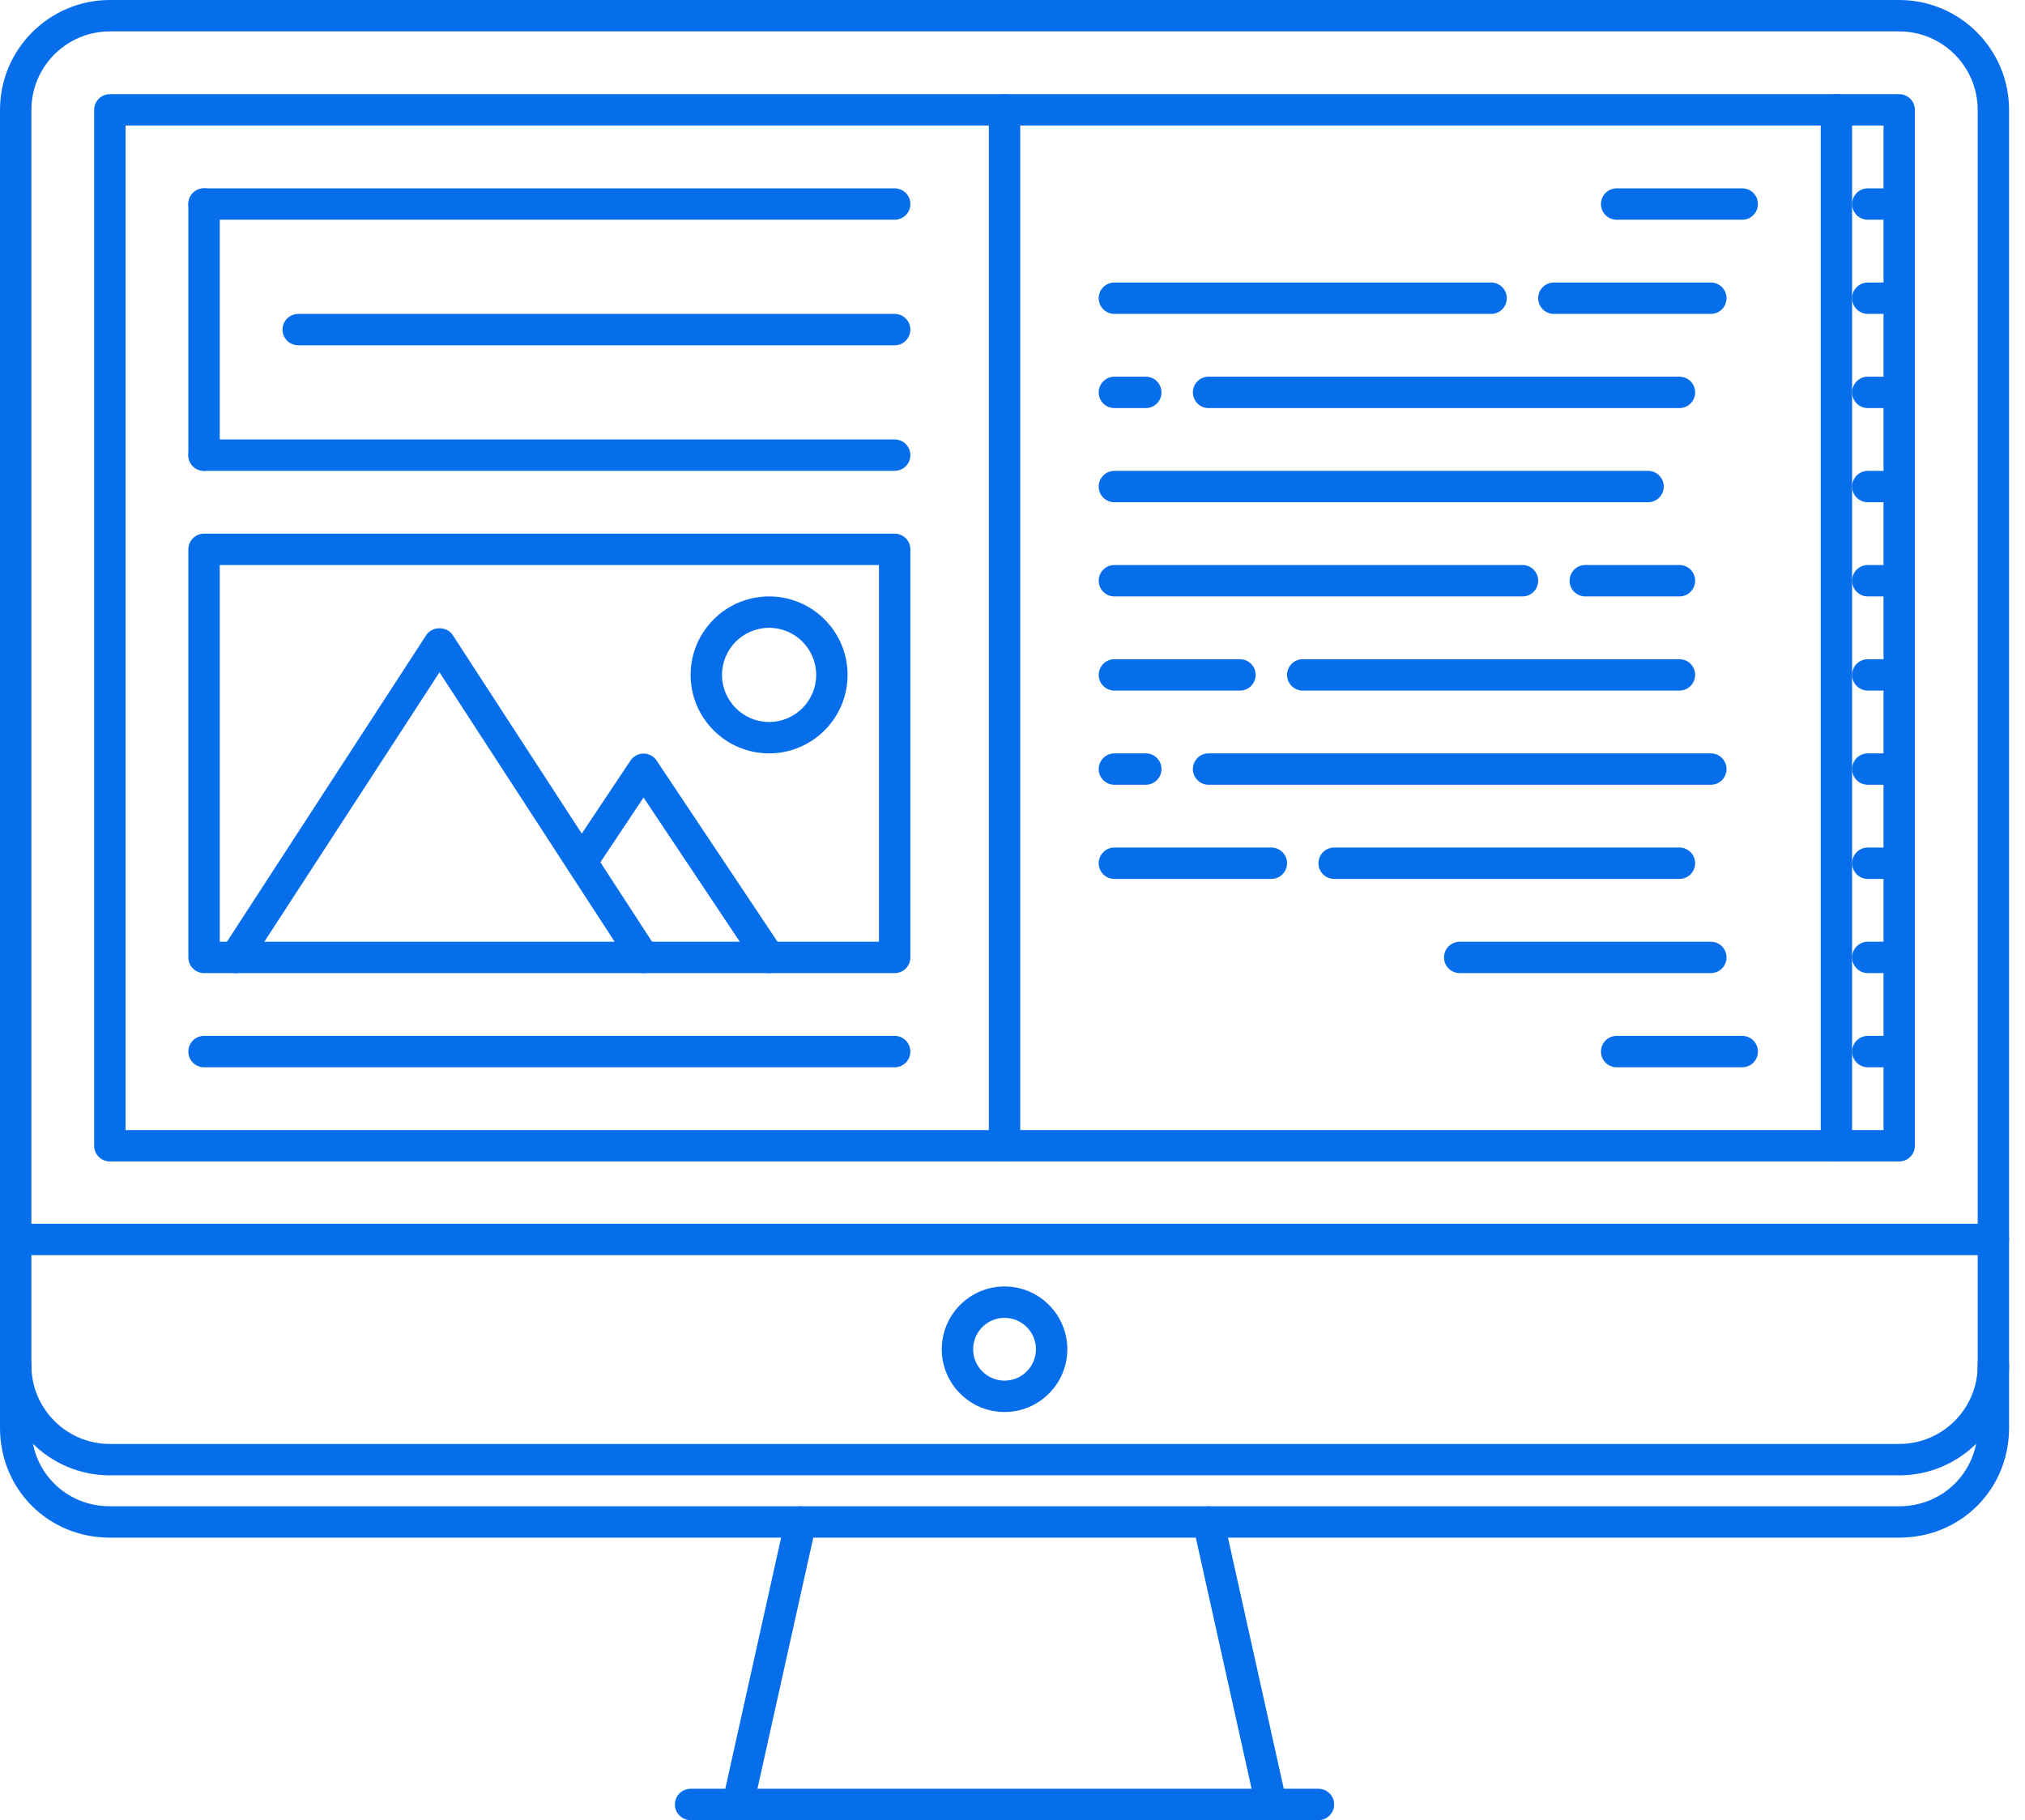
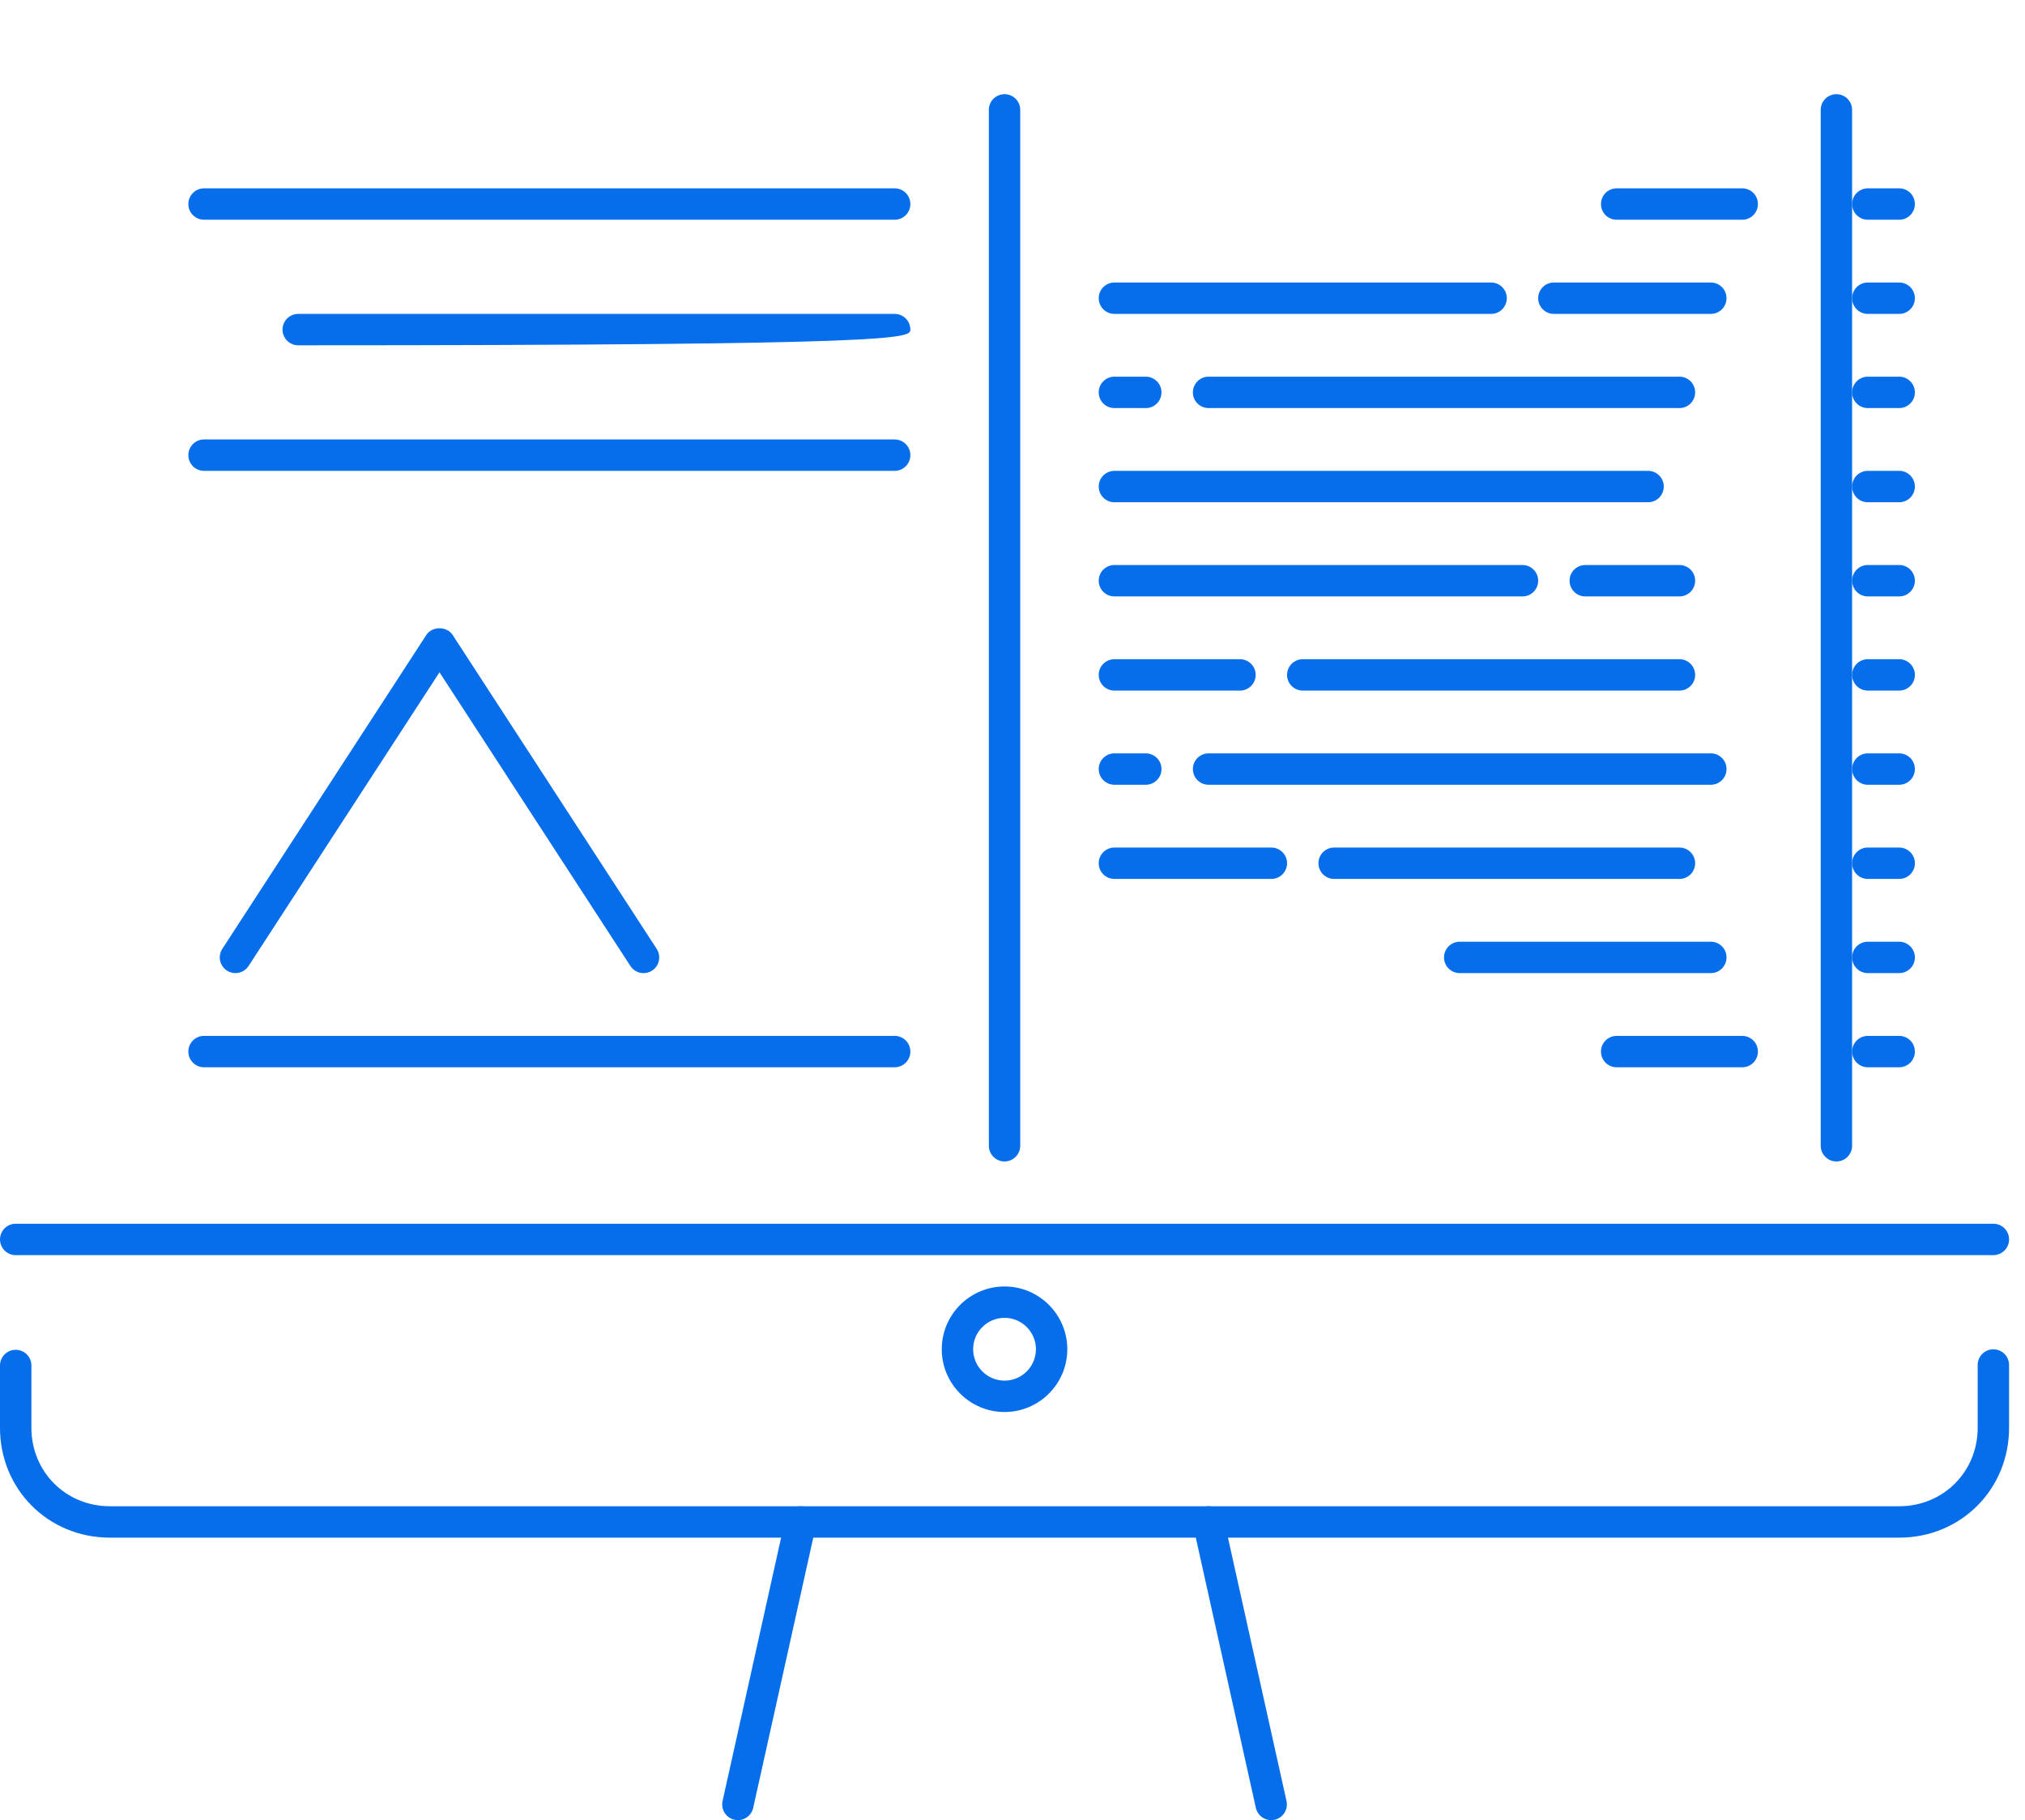
<svg xmlns="http://www.w3.org/2000/svg" width="89" height="80" viewBox="0 0 89 80" fill="none">
  <path d="M0.69 55.166H87.61C87.7 55.166 87.79 55.148 87.874 55.113C87.958 55.078 88.034 55.028 88.098 54.964C88.162 54.9 88.213 54.824 88.247 54.74C88.282 54.656 88.3 54.566 88.3 54.476C88.3 54.385 88.282 54.295 88.247 54.212C88.213 54.128 88.162 54.052 88.098 53.988C88.034 53.924 87.958 53.873 87.874 53.838C87.79 53.804 87.7 53.786 87.61 53.786H0.69C0.599 53.786 0.51 53.804 0.426 53.838C0.342 53.873 0.266 53.924 0.202 53.988C0.138 54.052 0.087 54.128 0.053 54.212C0.018 54.295 9.15527e-05 54.385 0 54.476C0 54.566 0.018 54.656 0.053 54.74C0.087 54.824 0.138 54.9 0.202 54.964C0.266 55.028 0.342 55.078 0.426 55.113C0.51 55.148 0.599 55.166 0.69 55.166ZM44.15 62.061C45.671 62.061 46.909 60.824 46.909 59.302C46.909 57.78 45.671 56.543 44.15 56.543C42.629 56.543 41.391 57.78 41.391 59.302C41.391 60.824 42.629 62.061 44.15 62.061ZM44.15 57.922C44.911 57.922 45.53 58.542 45.53 59.302C45.53 60.062 44.911 60.682 44.15 60.682C43.389 60.682 42.77 60.062 42.77 59.302C42.77 58.542 43.389 57.922 44.15 57.922ZM55.869 80C55.972 80 56.074 79.976 56.167 79.932C56.26 79.887 56.342 79.822 56.407 79.741C56.471 79.661 56.517 79.567 56.541 79.466C56.564 79.366 56.565 79.261 56.543 79.16L53.783 66.743C53.701 66.373 53.335 66.141 52.96 66.219C52.782 66.259 52.626 66.368 52.528 66.522C52.43 66.677 52.397 66.864 52.436 67.042L55.195 79.459C55.23 79.613 55.315 79.75 55.437 79.848C55.56 79.946 55.712 80 55.869 80ZM32.431 80C32.588 80 32.74 79.946 32.863 79.848C32.985 79.75 33.07 79.613 33.104 79.459L35.864 67.042C35.903 66.864 35.87 66.677 35.772 66.522C35.673 66.368 35.518 66.259 35.34 66.219C34.962 66.141 34.599 66.373 34.517 66.743L31.757 79.16C31.735 79.261 31.735 79.366 31.759 79.466C31.783 79.567 31.828 79.661 31.893 79.741C31.958 79.822 32.039 79.887 32.133 79.932C32.226 79.976 32.328 80 32.431 80Z" fill="#076EEB" />
-   <path d="M30.353 80H57.947C58.037 80 58.127 79.982 58.211 79.948C58.294 79.913 58.37 79.862 58.434 79.798C58.498 79.734 58.549 79.658 58.584 79.574C58.619 79.49 58.636 79.401 58.636 79.31C58.636 79.219 58.619 79.13 58.584 79.046C58.549 78.962 58.498 78.886 58.434 78.822C58.37 78.758 58.294 78.707 58.211 78.673C58.127 78.638 58.037 78.62 57.947 78.62H30.353C30.262 78.62 30.172 78.638 30.089 78.673C30.005 78.707 29.929 78.758 29.865 78.822C29.801 78.886 29.75 78.962 29.715 79.046C29.681 79.13 29.663 79.219 29.663 79.31C29.663 79.401 29.681 79.49 29.715 79.574C29.75 79.658 29.801 79.734 29.865 79.798C29.929 79.862 30.005 79.913 30.089 79.948C30.172 79.982 30.262 80 30.353 80ZM4.829 51.048H83.471C83.561 51.048 83.651 51.031 83.735 50.996C83.818 50.961 83.894 50.91 83.959 50.846C84.023 50.782 84.073 50.706 84.108 50.623C84.143 50.539 84.161 50.449 84.16 50.358V4.829C84.161 4.738 84.143 4.649 84.108 4.565C84.073 4.481 84.023 4.405 83.959 4.341C83.894 4.277 83.818 4.226 83.735 4.192C83.651 4.157 83.561 4.139 83.471 4.139H4.829C4.447 4.139 4.139 4.448 4.139 4.829V50.358C4.139 50.449 4.157 50.539 4.191 50.623C4.226 50.706 4.277 50.782 4.341 50.846C4.405 50.91 4.481 50.961 4.565 50.996C4.649 51.031 4.738 51.048 4.829 51.048ZM82.781 49.669H5.519V5.519H82.781V49.669Z" fill="#076EEB" />
-   <path d="M4.829 64.845H83.471C86.133 64.845 88.3 62.678 88.3 60.016V4.829C88.3 2.166 86.133 0 83.471 0H4.829C2.167 0 0 2.167 0 4.829V60.016C0 62.678 2.167 64.845 4.829 64.845ZM83.471 1.38C85.373 1.38 86.92 2.927 86.92 4.829V60.016C86.92 61.918 85.373 63.465 83.471 63.465H4.829C2.926 63.465 1.38 61.918 1.38 60.016V4.829C1.38 2.927 2.926 1.38 4.829 1.38H83.471Z" fill="#076EEB" />
  <path d="M4.829 67.583H83.471C86.179 67.583 88.3 65.462 88.3 62.754V59.995C88.3 59.904 88.282 59.815 88.247 59.731C88.213 59.647 88.162 59.571 88.098 59.507C88.034 59.443 87.958 59.392 87.874 59.357C87.79 59.323 87.7 59.305 87.61 59.305C87.519 59.305 87.43 59.323 87.346 59.357C87.262 59.392 87.186 59.443 87.122 59.507C87.058 59.571 87.007 59.647 86.972 59.731C86.938 59.815 86.92 59.904 86.92 59.995V62.754C86.92 64.689 85.405 66.203 83.471 66.203H4.829C2.894 66.203 1.38 64.689 1.38 62.754V60.016C1.38 59.926 1.362 59.836 1.327 59.752C1.293 59.669 1.242 59.593 1.178 59.529C1.114 59.464 1.038 59.414 0.954 59.379C0.87 59.344 0.78 59.327 0.69 59.327C0.599 59.327 0.509 59.344 0.426 59.379C0.342 59.414 0.266 59.465 0.202 59.529C0.138 59.593 0.087 59.669 0.052 59.752C0.018 59.836 -8.39233e-05 59.926 -1.52588e-05 60.016V62.754C0 65.462 2.121 67.583 4.829 67.583ZM80.712 51.048C80.802 51.048 80.892 51.031 80.976 50.996C81.059 50.961 81.135 50.91 81.199 50.846C81.263 50.782 81.314 50.706 81.349 50.623C81.384 50.539 81.401 50.449 81.401 50.358V4.829C81.401 4.738 81.384 4.649 81.349 4.565C81.314 4.481 81.263 4.405 81.199 4.341C81.135 4.277 81.059 4.226 80.976 4.192C80.892 4.157 80.802 4.139 80.712 4.139C80.621 4.139 80.531 4.157 80.448 4.192C80.364 4.226 80.288 4.277 80.224 4.341C80.159 4.405 80.109 4.481 80.074 4.565C80.039 4.649 80.022 4.738 80.022 4.829V50.358C80.022 50.449 80.039 50.539 80.074 50.623C80.109 50.706 80.159 50.782 80.224 50.846C80.288 50.91 80.364 50.961 80.448 50.996C80.531 51.031 80.621 51.048 80.712 51.048Z" fill="#076EEB" />
  <path d="M82.091 9.658H83.471C83.852 9.658 84.16 9.349 84.16 8.968C84.16 8.587 83.852 8.278 83.471 8.278H82.091C81.71 8.278 81.401 8.587 81.401 8.968C81.401 9.349 81.71 9.658 82.091 9.658ZM82.091 13.797H83.471C83.852 13.797 84.16 13.488 84.16 13.107C84.16 12.726 83.852 12.417 83.471 12.417H82.091C81.71 12.417 81.401 12.726 81.401 13.107C81.401 13.488 81.71 13.797 82.091 13.797ZM82.091 17.936H83.471C83.852 17.936 84.16 17.628 84.16 17.246C84.16 16.865 83.852 16.556 83.471 16.556H82.091C81.71 16.556 81.401 16.865 81.401 17.246C81.401 17.628 81.71 17.936 82.091 17.936ZM82.091 22.075H83.471C83.852 22.075 84.16 21.767 84.16 21.385C84.16 21.004 83.852 20.695 83.471 20.695H82.091C81.71 20.695 81.401 21.004 81.401 21.385C81.401 21.767 81.71 22.075 82.091 22.075ZM82.091 26.214H83.471C83.852 26.214 84.16 25.906 84.16 25.524C84.16 25.143 83.852 24.834 83.471 24.834H82.091C81.71 24.834 81.401 25.143 81.401 25.524C81.401 25.906 81.71 26.214 82.091 26.214ZM82.091 30.353H83.471C83.561 30.353 83.651 30.335 83.735 30.301C83.818 30.266 83.894 30.215 83.959 30.151C84.023 30.087 84.073 30.011 84.108 29.927C84.143 29.844 84.161 29.754 84.16 29.663C84.161 29.573 84.143 29.483 84.108 29.399C84.073 29.316 84.023 29.239 83.959 29.175C83.894 29.111 83.818 29.061 83.735 29.026C83.651 28.991 83.561 28.973 83.471 28.973H82.091C82 28.973 81.91 28.991 81.827 29.026C81.743 29.061 81.667 29.111 81.603 29.175C81.539 29.239 81.488 29.316 81.453 29.399C81.419 29.483 81.401 29.573 81.401 29.663C81.401 29.754 81.419 29.844 81.454 29.927C81.488 30.011 81.539 30.087 81.603 30.151C81.667 30.215 81.743 30.266 81.827 30.301C81.911 30.335 82 30.353 82.091 30.353ZM82.091 34.492H83.471C83.561 34.492 83.651 34.474 83.735 34.44C83.818 34.405 83.894 34.354 83.959 34.29C84.023 34.226 84.073 34.15 84.108 34.066C84.143 33.983 84.161 33.893 84.16 33.802C84.161 33.712 84.143 33.622 84.108 33.538C84.073 33.454 84.023 33.378 83.959 33.314C83.894 33.25 83.818 33.199 83.735 33.165C83.651 33.13 83.561 33.112 83.471 33.112H82.091C82 33.112 81.91 33.13 81.827 33.165C81.743 33.199 81.667 33.25 81.603 33.314C81.539 33.378 81.488 33.454 81.453 33.538C81.419 33.622 81.401 33.712 81.401 33.802C81.401 33.893 81.419 33.983 81.453 34.066C81.488 34.15 81.539 34.226 81.603 34.29C81.667 34.354 81.743 34.405 81.827 34.44C81.91 34.474 82 34.492 82.091 34.492ZM82.091 38.631H83.471C83.561 38.631 83.651 38.613 83.735 38.579C83.818 38.544 83.894 38.493 83.959 38.429C84.023 38.365 84.073 38.289 84.108 38.205C84.143 38.122 84.161 38.032 84.16 37.941C84.161 37.851 84.143 37.761 84.108 37.677C84.073 37.593 84.023 37.517 83.959 37.453C83.894 37.389 83.818 37.339 83.735 37.304C83.651 37.269 83.561 37.251 83.471 37.251H82.091C82 37.251 81.91 37.269 81.827 37.304C81.743 37.339 81.667 37.389 81.603 37.453C81.539 37.517 81.488 37.593 81.453 37.677C81.419 37.761 81.401 37.851 81.401 37.941C81.401 38.032 81.419 38.122 81.454 38.205C81.488 38.289 81.539 38.365 81.603 38.429C81.667 38.493 81.743 38.544 81.827 38.579C81.911 38.613 82 38.631 82.091 38.631ZM82.091 42.77H83.471C83.561 42.77 83.651 42.752 83.735 42.718C83.818 42.683 83.894 42.632 83.959 42.568C84.023 42.504 84.073 42.428 84.108 42.344C84.143 42.261 84.161 42.171 84.16 42.08C84.161 41.99 84.143 41.9 84.108 41.816C84.073 41.733 84.023 41.657 83.959 41.593C83.894 41.529 83.818 41.478 83.735 41.443C83.651 41.408 83.561 41.391 83.471 41.391H82.091C82 41.391 81.911 41.408 81.827 41.443C81.743 41.478 81.667 41.529 81.603 41.593C81.539 41.657 81.488 41.733 81.453 41.816C81.419 41.9 81.401 41.99 81.401 42.08C81.401 42.171 81.419 42.261 81.453 42.344C81.488 42.428 81.539 42.504 81.603 42.568C81.667 42.632 81.743 42.683 81.827 42.718C81.91 42.752 82 42.77 82.091 42.77ZM82.091 46.909H83.471C83.852 46.909 84.16 46.601 84.16 46.219C84.16 45.838 83.852 45.53 83.471 45.53H82.091C81.71 45.53 81.401 45.838 81.401 46.219C81.401 46.601 81.71 46.909 82.091 46.909ZM71.053 9.658H76.572C76.954 9.658 77.262 9.349 77.262 8.968C77.262 8.587 76.954 8.278 76.572 8.278H71.053C70.672 8.278 70.364 8.587 70.364 8.968C70.364 9.349 70.672 9.658 71.053 9.658ZM48.979 13.797H65.535C65.916 13.797 66.225 13.488 66.225 13.107C66.225 12.726 65.916 12.417 65.535 12.417H48.979C48.597 12.417 48.289 12.726 48.289 13.107C48.289 13.488 48.597 13.797 48.979 13.797ZM68.294 13.797H75.193C75.574 13.797 75.882 13.488 75.882 13.107C75.882 12.726 75.574 12.417 75.193 12.417H68.294C67.913 12.417 67.604 12.726 67.604 13.107C67.604 13.488 67.913 13.797 68.294 13.797ZM48.979 17.936H50.358C50.74 17.936 51.048 17.628 51.048 17.246C51.048 16.865 50.74 16.556 50.358 16.556H48.979C48.597 16.556 48.289 16.865 48.289 17.246C48.289 17.628 48.597 17.936 48.979 17.936ZM53.118 17.936H73.813C74.194 17.936 74.503 17.628 74.503 17.246C74.503 16.865 74.194 16.556 73.813 16.556H53.118C52.736 16.556 52.428 16.865 52.428 17.246C52.428 17.628 52.736 17.936 53.118 17.936ZM69.674 26.214H73.813C74.194 26.214 74.503 25.906 74.503 25.524C74.503 25.143 74.194 24.834 73.813 24.834H69.674C69.293 24.834 68.984 25.143 68.984 25.524C68.984 25.906 69.293 26.214 69.674 26.214ZM48.979 26.214H66.914C67.296 26.214 67.604 25.906 67.604 25.524C67.604 25.143 67.296 24.834 66.914 24.834H48.979C48.597 24.834 48.289 25.143 48.289 25.524C48.289 25.906 48.597 26.214 48.979 26.214ZM48.979 22.075H72.433C72.814 22.075 73.123 21.767 73.123 21.385C73.123 21.004 72.814 20.695 72.433 20.695H48.979C48.597 20.695 48.289 21.004 48.289 21.385C48.289 21.767 48.597 22.075 48.979 22.075ZM48.979 30.353H54.497C54.588 30.353 54.678 30.335 54.761 30.301C54.845 30.266 54.921 30.215 54.985 30.151C55.049 30.087 55.1 30.011 55.135 29.927C55.17 29.844 55.187 29.754 55.187 29.663C55.187 29.573 55.17 29.483 55.135 29.399C55.1 29.316 55.049 29.239 54.985 29.175C54.921 29.111 54.845 29.061 54.761 29.026C54.678 28.991 54.588 28.973 54.497 28.973H48.979C48.888 28.973 48.798 28.991 48.715 29.026C48.631 29.061 48.555 29.111 48.491 29.175C48.427 29.239 48.376 29.316 48.341 29.399C48.307 29.483 48.289 29.573 48.289 29.663C48.289 29.754 48.307 29.844 48.341 29.927C48.376 30.011 48.427 30.087 48.491 30.151C48.555 30.215 48.631 30.266 48.715 30.301C48.798 30.335 48.888 30.353 48.979 30.353ZM53.118 34.492H75.193C75.283 34.492 75.373 34.474 75.457 34.44C75.54 34.405 75.617 34.354 75.68 34.29C75.745 34.226 75.795 34.15 75.83 34.066C75.865 33.983 75.882 33.893 75.882 33.802C75.882 33.712 75.865 33.622 75.83 33.538C75.795 33.454 75.745 33.378 75.68 33.314C75.617 33.25 75.54 33.199 75.457 33.165C75.373 33.13 75.283 33.112 75.193 33.112H53.118C53.027 33.112 52.937 33.13 52.854 33.165C52.77 33.199 52.694 33.25 52.63 33.314C52.566 33.378 52.515 33.454 52.48 33.538C52.446 33.622 52.428 33.712 52.428 33.802C52.428 33.893 52.446 33.983 52.48 34.066C52.515 34.15 52.566 34.226 52.63 34.29C52.694 34.354 52.77 34.405 52.854 34.44C52.937 34.474 53.027 34.492 53.118 34.492ZM64.155 42.77H75.192C75.283 42.77 75.373 42.752 75.457 42.718C75.54 42.683 75.616 42.632 75.68 42.568C75.744 42.504 75.795 42.428 75.83 42.344C75.865 42.261 75.882 42.171 75.882 42.08C75.882 41.99 75.865 41.9 75.83 41.816C75.795 41.733 75.744 41.657 75.68 41.593C75.616 41.529 75.54 41.478 75.457 41.443C75.373 41.408 75.283 41.391 75.192 41.391H64.155C64.064 41.391 63.975 41.408 63.891 41.443C63.807 41.478 63.731 41.529 63.667 41.593C63.603 41.657 63.552 41.733 63.518 41.816C63.483 41.9 63.465 41.99 63.465 42.08C63.465 42.171 63.483 42.261 63.518 42.344C63.552 42.428 63.603 42.504 63.667 42.568C63.731 42.632 63.807 42.683 63.891 42.718C63.975 42.752 64.064 42.77 64.155 42.77ZM48.979 38.631H55.877C55.968 38.631 56.057 38.613 56.141 38.579C56.225 38.544 56.301 38.493 56.365 38.429C56.429 38.365 56.48 38.289 56.514 38.205C56.549 38.122 56.567 38.032 56.567 37.941C56.567 37.851 56.549 37.761 56.514 37.677C56.48 37.593 56.429 37.517 56.365 37.453C56.301 37.389 56.225 37.339 56.141 37.304C56.057 37.269 55.968 37.251 55.877 37.251H48.979C48.888 37.251 48.798 37.269 48.715 37.304C48.631 37.339 48.555 37.389 48.491 37.453C48.427 37.517 48.376 37.593 48.341 37.677C48.307 37.761 48.289 37.851 48.289 37.941C48.289 38.032 48.307 38.122 48.341 38.205C48.376 38.289 48.427 38.365 48.491 38.429C48.555 38.493 48.631 38.544 48.715 38.579C48.798 38.613 48.888 38.631 48.979 38.631ZM58.636 38.631H73.813C73.903 38.631 73.993 38.613 74.077 38.579C74.161 38.544 74.237 38.493 74.301 38.429C74.365 38.365 74.416 38.289 74.45 38.205C74.485 38.122 74.503 38.032 74.503 37.941C74.503 37.851 74.485 37.761 74.45 37.677C74.416 37.593 74.365 37.517 74.301 37.453C74.237 37.389 74.161 37.339 74.077 37.304C73.993 37.269 73.903 37.251 73.813 37.251H58.636C58.546 37.251 58.456 37.269 58.372 37.304C58.289 37.339 58.212 37.389 58.148 37.453C58.084 37.517 58.034 37.593 57.999 37.677C57.964 37.761 57.947 37.851 57.947 37.941C57.947 38.032 57.964 38.122 57.999 38.205C58.034 38.289 58.084 38.365 58.148 38.429C58.212 38.493 58.289 38.544 58.372 38.579C58.456 38.613 58.546 38.631 58.636 38.631ZM71.053 46.909H76.572C76.954 46.909 77.262 46.601 77.262 46.219C77.262 45.838 76.954 45.53 76.572 45.53H71.053C70.672 45.53 70.364 45.838 70.364 46.219C70.364 46.601 70.672 46.909 71.053 46.909ZM48.979 34.492H50.358C50.449 34.492 50.539 34.474 50.622 34.44C50.706 34.405 50.782 34.354 50.846 34.29C50.91 34.226 50.961 34.15 50.996 34.066C51.031 33.983 51.048 33.893 51.048 33.802C51.048 33.712 51.031 33.622 50.996 33.538C50.961 33.454 50.91 33.378 50.846 33.314C50.782 33.25 50.706 33.199 50.622 33.165C50.539 33.13 50.449 33.112 50.358 33.112H48.979C48.888 33.112 48.798 33.13 48.715 33.165C48.631 33.199 48.555 33.25 48.491 33.314C48.427 33.378 48.376 33.454 48.341 33.538C48.307 33.622 48.289 33.712 48.289 33.802C48.289 33.893 48.307 33.983 48.341 34.066C48.376 34.15 48.427 34.226 48.491 34.29C48.555 34.354 48.631 34.405 48.715 34.44C48.798 34.474 48.888 34.492 48.979 34.492ZM57.257 30.353H73.813C73.903 30.353 73.993 30.335 74.077 30.301C74.161 30.266 74.237 30.215 74.301 30.151C74.365 30.087 74.416 30.011 74.45 29.927C74.485 29.844 74.503 29.754 74.503 29.663C74.503 29.573 74.485 29.483 74.45 29.399C74.416 29.316 74.365 29.239 74.301 29.175C74.237 29.111 74.161 29.061 74.077 29.026C73.993 28.991 73.903 28.973 73.813 28.973H57.257C57.166 28.973 57.076 28.991 56.993 29.026C56.909 29.061 56.833 29.111 56.769 29.175C56.705 29.239 56.654 29.316 56.619 29.399C56.584 29.483 56.567 29.573 56.567 29.663C56.567 29.754 56.585 29.844 56.619 29.927C56.654 30.011 56.705 30.087 56.769 30.151C56.833 30.215 56.909 30.266 56.993 30.301C57.076 30.335 57.166 30.353 57.257 30.353Z" fill="#076EEB" />
  <path d="M44.15 51.048C44.241 51.048 44.331 51.031 44.414 50.996C44.498 50.961 44.574 50.91 44.638 50.846C44.702 50.782 44.753 50.706 44.788 50.623C44.822 50.539 44.84 50.449 44.84 50.358V4.829C44.84 4.738 44.822 4.649 44.788 4.565C44.753 4.481 44.702 4.405 44.638 4.341C44.574 4.277 44.498 4.226 44.414 4.192C44.331 4.157 44.241 4.139 44.15 4.139C44.06 4.139 43.97 4.157 43.886 4.192C43.803 4.226 43.726 4.277 43.662 4.341C43.598 4.405 43.547 4.481 43.513 4.565C43.478 4.649 43.46 4.738 43.461 4.829V50.358C43.46 50.449 43.478 50.539 43.513 50.623C43.547 50.706 43.598 50.782 43.662 50.846C43.726 50.91 43.803 50.961 43.886 50.996C43.97 51.031 44.06 51.048 44.15 51.048Z" fill="#076EEB" />
  <path d="M10.348 42.77C10.463 42.77 10.576 42.742 10.677 42.687C10.778 42.632 10.863 42.553 10.926 42.456L19.316 29.549L27.706 42.456C27.912 42.778 28.342 42.866 28.66 42.66C28.813 42.56 28.921 42.403 28.958 42.224C28.996 42.045 28.962 41.858 28.862 41.705L19.894 27.908C19.641 27.516 18.991 27.516 18.738 27.908L9.77 41.705C9.67 41.858 9.636 42.045 9.674 42.224C9.712 42.403 9.819 42.56 9.972 42.66C10.088 42.735 10.219 42.77 10.348 42.77Z" fill="#076EEB" />
-   <path d="M33.803 42.77C33.927 42.77 34.05 42.736 34.157 42.672C34.264 42.608 34.352 42.516 34.411 42.406C34.47 42.296 34.498 42.172 34.492 42.047C34.486 41.922 34.446 41.802 34.377 41.698L28.858 33.428C28.795 33.334 28.709 33.256 28.609 33.203C28.509 33.149 28.398 33.121 28.284 33.121C28.17 33.121 28.059 33.149 27.959 33.203C27.858 33.256 27.773 33.334 27.71 33.428L24.991 37.504C24.89 37.656 24.853 37.842 24.889 38.021C24.924 38.201 25.03 38.359 25.182 38.46C25.499 38.669 25.927 38.587 26.139 38.269L28.284 35.053L33.229 42.463C33.292 42.558 33.377 42.635 33.477 42.689C33.577 42.742 33.689 42.77 33.803 42.77ZM33.803 33.113C35.705 33.113 37.252 31.565 37.252 29.663C37.252 27.762 35.705 26.214 33.803 26.214C31.9 26.214 30.353 27.762 30.353 29.663C30.353 31.565 31.9 33.113 33.803 33.113ZM33.803 27.594C34.944 27.594 35.872 28.522 35.872 29.663C35.872 30.805 34.944 31.733 33.803 31.733C32.661 31.733 31.733 30.805 31.733 29.663C31.733 28.522 32.661 27.594 33.803 27.594Z" fill="#076EEB" />
-   <path d="M8.968 42.77H39.321C39.702 42.77 40.011 42.462 40.011 42.08V24.145C40.011 24.054 39.993 23.964 39.958 23.88C39.924 23.797 39.873 23.721 39.809 23.657C39.745 23.592 39.669 23.542 39.585 23.507C39.501 23.472 39.411 23.454 39.321 23.455H8.968C8.877 23.454 8.788 23.472 8.704 23.507C8.62 23.542 8.544 23.593 8.48 23.657C8.416 23.721 8.365 23.797 8.331 23.88C8.296 23.964 8.278 24.054 8.278 24.145V42.08C8.278 42.171 8.296 42.261 8.331 42.344C8.365 42.428 8.416 42.504 8.48 42.568C8.544 42.632 8.62 42.683 8.704 42.718C8.788 42.752 8.877 42.77 8.968 42.77ZM38.631 41.391H9.658V24.834H38.631V41.391Z" fill="#076EEB" />
  <path d="M8.968 9.658H39.321C39.702 9.658 40.011 9.349 40.011 8.968C40.011 8.587 39.702 8.278 39.321 8.278H8.968C8.587 8.278 8.278 8.587 8.278 8.968C8.278 9.349 8.587 9.658 8.968 9.658Z" fill="#076EEB" />
-   <path d="M8.968 20.695C9.059 20.695 9.148 20.677 9.232 20.643C9.316 20.608 9.392 20.557 9.456 20.493C9.52 20.429 9.571 20.353 9.605 20.269C9.64 20.186 9.658 20.096 9.658 20.005V8.968C9.658 8.587 9.349 8.278 8.968 8.278C8.586 8.278 8.278 8.587 8.278 8.968V20.005C8.278 20.096 8.296 20.186 8.331 20.269C8.365 20.353 8.416 20.429 8.48 20.493C8.544 20.557 8.62 20.608 8.704 20.643C8.788 20.677 8.877 20.695 8.968 20.695Z" fill="#076EEB" />
  <path d="M8.968 20.695H39.321C39.702 20.695 40.011 20.387 40.011 20.005C40.011 19.624 39.702 19.315 39.321 19.315H8.968C8.587 19.315 8.278 19.624 8.278 20.005C8.278 20.387 8.587 20.695 8.968 20.695Z" fill="#076EEB" />
-   <path d="M13.107 15.177H39.321C39.702 15.177 40.011 14.868 40.011 14.487C40.011 14.105 39.702 13.797 39.321 13.797H13.107C12.726 13.797 12.417 14.105 12.417 14.487C12.417 14.868 12.726 15.177 13.107 15.177Z" fill="#076EEB" />
+   <path d="M13.107 15.177C39.702 15.177 40.011 14.868 40.011 14.487C40.011 14.105 39.702 13.797 39.321 13.797H13.107C12.726 13.797 12.417 14.105 12.417 14.487C12.417 14.868 12.726 15.177 13.107 15.177Z" fill="#076EEB" />
  <path d="M8.968 46.909H39.321C39.702 46.909 40.011 46.601 40.011 46.219C40.011 45.838 39.702 45.529 39.321 45.529H8.968C8.587 45.529 8.278 45.838 8.278 46.219C8.278 46.601 8.587 46.909 8.968 46.909Z" fill="#076EEB" />
</svg>